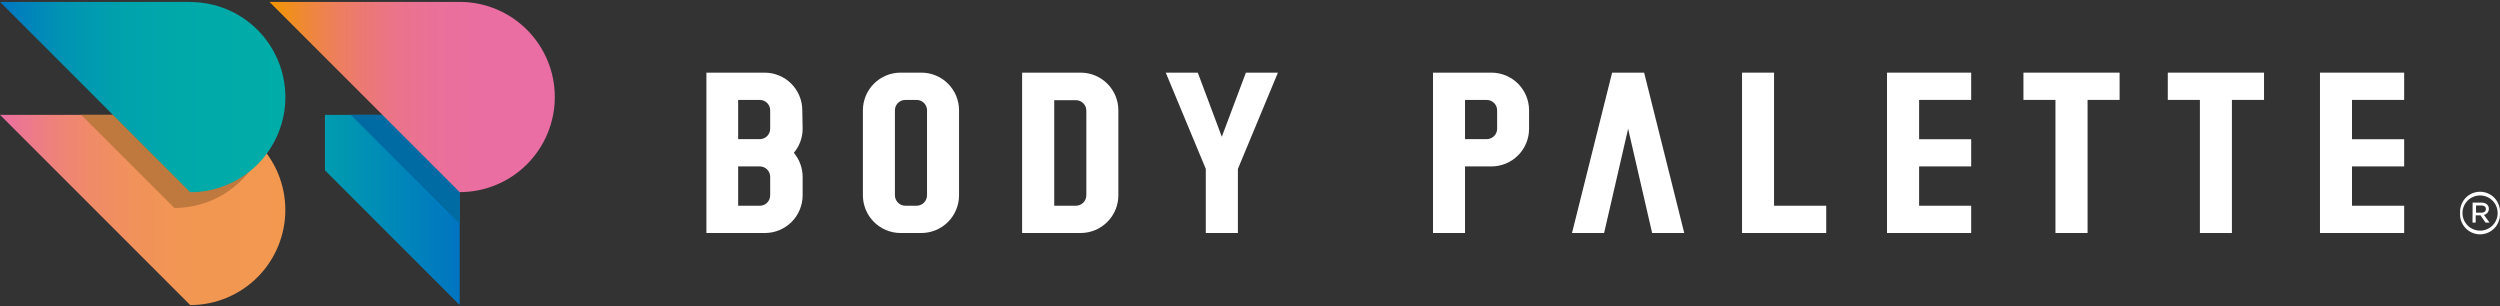
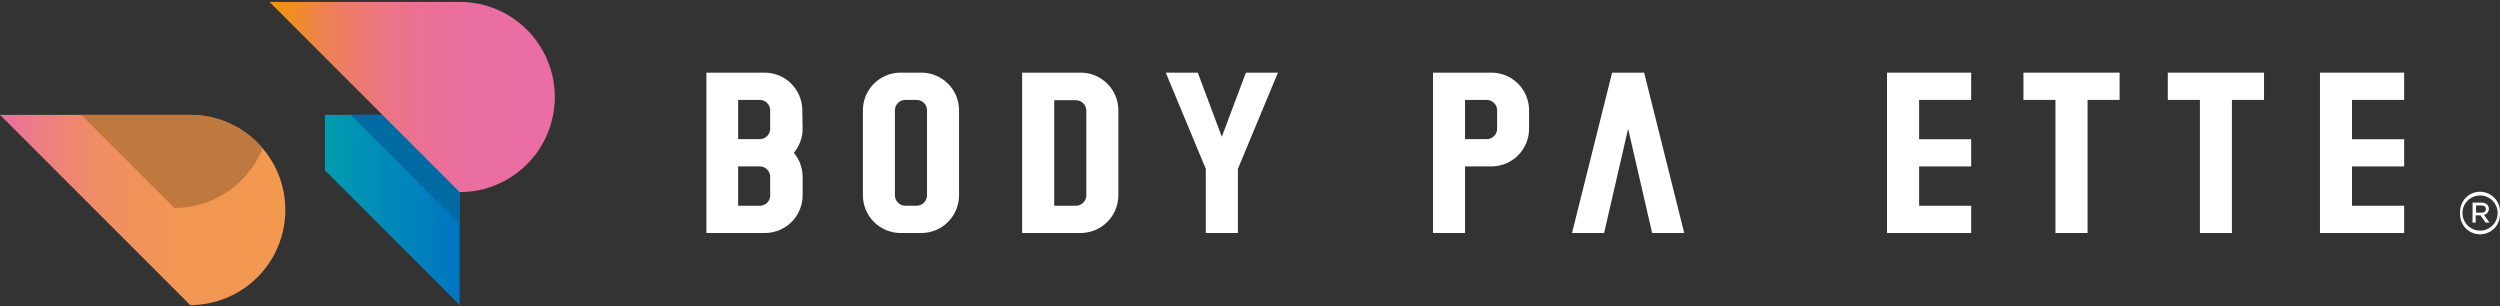
<svg xmlns="http://www.w3.org/2000/svg" width="400" height="49" viewBox="0 0 400 49" fill="none">
  <rect x="0" y="0" width="400" height="49" fill="#333333" stroke="none" />
  <path d="M30.442 18.377H0L30.435 48.812C34.471 48.812 38.342 47.209 41.196 44.355C44.05 41.501 45.653 37.631 45.653 33.595C45.653 29.559 44.05 25.688 41.196 22.834C38.342 19.98 34.471 18.377 30.435 18.377H30.442Z" fill="url(#paint0_linear_118_7488)" />
  <path d="M73.553 18.377H51.994V27.254L73.553 48.812V18.377Z" fill="url(#paint1_linear_118_7488)" />
  <path d="M56.114 18.377L73.553 35.812V18.377H56.114Z" fill="#006BA3" />
  <path d="M42.021 23.732C40.595 22.052 38.819 20.702 36.819 19.777C34.818 18.853 32.639 18.375 30.435 18.377H13L27.899 33.276C30.937 33.276 33.905 32.367 36.421 30.666C38.938 28.965 40.888 26.55 42.021 23.732Z" fill="#BF783D" />
  <path d="M73.553 0.305H43.117L73.553 30.74C77.589 30.74 81.459 29.137 84.313 26.283C87.167 23.429 88.77 19.558 88.77 15.522C88.77 11.486 87.167 7.616 84.313 4.762C81.459 1.908 77.589 0.305 73.553 0.305Z" fill="url(#paint2_linear_118_7488)" />
-   <path d="M30.442 0.305H0L30.442 30.757C34.478 30.757 38.349 29.154 41.203 26.3C44.056 23.446 45.66 19.575 45.66 15.54C45.66 11.504 44.056 7.633 41.203 4.779C38.349 1.925 34.478 0.322 30.442 0.322V0.305Z" fill="url(#paint3_linear_118_7488)" />
  <path d="M393.617 34.087C393.588 33.651 393.649 33.212 393.796 32.8C393.943 32.389 394.174 32.011 394.472 31.692C394.771 31.373 395.133 31.118 395.534 30.944C395.935 30.77 396.368 30.68 396.805 30.68C397.243 30.68 397.676 30.77 398.077 30.944C398.478 31.118 398.839 31.373 399.138 31.692C399.437 32.011 399.667 32.389 399.814 32.8C399.961 33.212 400.022 33.651 399.993 34.087C400.022 34.523 399.961 34.961 399.814 35.373C399.667 35.785 399.437 36.162 399.138 36.481C398.839 36.801 398.478 37.056 398.077 37.23C397.676 37.404 397.243 37.494 396.805 37.494C396.368 37.494 395.935 37.404 395.534 37.23C395.133 37.056 394.771 36.801 394.472 36.481C394.174 36.162 393.943 35.785 393.796 35.373C393.649 34.961 393.588 34.523 393.617 34.087ZM399.627 34.087C399.627 33.34 399.331 32.624 398.803 32.096C398.275 31.568 397.559 31.272 396.812 31.272C396.066 31.272 395.35 31.568 394.822 32.096C394.294 32.624 393.997 33.34 393.997 34.087C393.997 34.834 394.294 35.549 394.822 36.077C395.35 36.605 396.066 36.902 396.812 36.902C397.559 36.902 398.275 36.605 398.803 36.077C399.331 35.549 399.627 34.834 399.627 34.087ZM395.616 32.411H397.023C397.685 32.411 398.22 32.764 398.22 33.411C398.219 33.639 398.14 33.859 397.996 34.035C397.853 34.212 397.654 34.334 397.432 34.383L398.332 35.621H397.685L396.883 34.453H396.109V35.621H395.602L395.616 32.411ZM397.023 34.031C397.488 34.031 397.741 33.791 397.741 33.439C397.741 33.087 397.474 32.876 397.023 32.876H396.165V34.031H397.023Z" fill="white" />
  <path d="M315.39 15.986V11.623H301.921V37.281H315.39V32.918H307.058V26.626H315.39V22.277H307.058V15.986H315.39Z" fill="white" />
  <path d="M384.666 15.986V11.623H371.196V37.281H384.666V32.918H376.319V26.626H384.666V22.277H376.319V15.986H384.666Z" fill="white" />
-   <path d="M283.849 32.918V11.623H278.726V37.281H292.195V32.918H283.849Z" fill="white" />
  <path d="M147.423 11.623H144.087C142.49 11.623 140.958 12.258 139.828 13.388C138.698 14.518 138.063 16.05 138.063 17.647V31.244C138.063 32.843 138.698 34.376 139.827 35.508C140.956 36.64 142.489 37.278 144.087 37.282H147.423C149.022 37.278 150.554 36.64 151.684 35.508C152.813 34.376 153.447 32.843 153.447 31.244V17.647C153.447 16.05 152.812 14.518 151.683 13.388C150.553 12.258 149.021 11.623 147.423 11.623ZM148.324 31.244C148.324 31.688 148.147 32.114 147.833 32.428C147.519 32.742 147.093 32.919 146.649 32.919H144.862C144.417 32.919 143.991 32.742 143.677 32.428C143.363 32.114 143.187 31.688 143.187 31.244V17.647C143.187 17.428 143.23 17.211 143.314 17.008C143.399 16.806 143.522 16.622 143.678 16.468C143.834 16.314 144.019 16.191 144.222 16.109C144.425 16.026 144.642 15.985 144.862 15.986H146.649C146.868 15.985 147.086 16.026 147.289 16.109C147.492 16.191 147.677 16.314 147.833 16.468C147.988 16.622 148.112 16.806 148.196 17.008C148.281 17.211 148.324 17.428 148.324 17.647V31.244Z" fill="white" />
  <path d="M172.913 11.623H163.539V37.282H172.913C174.512 37.278 176.044 36.64 177.173 35.508C178.303 34.376 178.937 32.843 178.937 31.244V17.647C178.937 16.05 178.302 14.518 177.172 13.388C176.043 12.258 174.51 11.623 172.913 11.623ZM173.814 31.244C173.814 31.688 173.637 32.114 173.323 32.428C173.009 32.742 172.583 32.919 172.139 32.919H168.676V16.029H172.139C172.58 16.029 173.004 16.203 173.318 16.514C173.632 16.825 173.81 17.248 173.814 17.689V31.244Z" fill="white" />
  <path d="M269.479 37.281L263.061 11.623H257.938L251.52 37.281H256.657L260.499 20.602L264.342 37.281H269.479Z" fill="white" />
  <path d="M204.468 11.623H199.344L195.488 21.883L191.646 11.623H186.522L192.926 27.021V37.281H198.064V27.021L204.468 11.623Z" fill="white" />
  <path d="M238.641 11.623H229.281V37.282H234.404V26.627H238.627C240.224 26.627 241.757 25.992 242.886 24.863C244.016 23.733 244.651 22.201 244.651 20.603V17.647C244.651 16.052 244.018 14.522 242.891 13.393C241.765 12.263 240.236 11.627 238.641 11.623ZM239.542 20.603C239.538 21.045 239.36 21.467 239.046 21.778C238.732 22.09 238.309 22.264 237.867 22.264H234.404V15.986H237.867C238.309 15.986 238.732 16.161 239.046 16.472C239.36 16.783 239.538 17.206 239.542 17.647V20.603Z" fill="white" />
  <path d="M128.366 17.647C128.366 16.05 127.731 14.518 126.601 13.388C125.472 12.258 123.94 11.623 122.342 11.623H113.024V37.282H122.398C123.997 37.278 125.529 36.64 126.659 35.508C127.788 34.376 128.422 32.843 128.422 31.244V28.302C128.419 26.891 127.921 25.527 127.015 24.446C127.923 23.371 128.422 22.01 128.422 20.603L128.366 17.647ZM121.568 15.986C122.008 15.986 122.431 16.161 122.742 16.473C123.054 16.784 123.229 17.207 123.229 17.647V20.603C123.229 21.044 123.054 21.466 122.742 21.778C122.431 22.089 122.008 22.264 121.568 22.264H118.105V15.986H121.568ZM123.229 31.244C123.23 31.463 123.189 31.68 123.106 31.884C123.024 32.087 122.902 32.272 122.747 32.427C122.593 32.583 122.409 32.706 122.207 32.791C122.004 32.875 121.787 32.919 121.568 32.919H118.105V26.627H121.568C121.787 26.627 122.004 26.67 122.207 26.755C122.409 26.839 122.593 26.962 122.747 27.118C122.902 27.274 123.024 27.459 123.106 27.662C123.189 27.865 123.23 28.082 123.229 28.302V31.244Z" fill="white" />
  <path d="M323.751 11.623V15.986H328.874V37.281H334.011V15.986H339.135V11.623H323.751Z" fill="white" />
  <path d="M362.244 11.623H346.847V15.986H351.984V37.281H357.107V15.986H362.244V11.623Z" fill="white" />
  <defs>
    <linearGradient id="paint0_linear_118_7488" x1="0" y1="33.595" x2="45.653" y2="33.595" gradientUnits="userSpaceOnUse">
      <stop stop-color="#EA6DA4" />
      <stop offset="0.05" stop-color="#EB7496" />
      <stop offset="0.18" stop-color="#EE817C" />
      <stop offset="0.32" stop-color="#F08B68" />
      <stop offset="0.48" stop-color="#F1925A" />
      <stop offset="0.68" stop-color="#F29752" />
      <stop offset="1" stop-color="#F2984F" />
    </linearGradient>
    <linearGradient id="paint1_linear_118_7488" x1="43.27" y1="33.595" x2="73.536" y2="33.595" gradientUnits="userSpaceOnUse">
      <stop stop-color="#00ACA8" />
      <stop offset="1" stop-color="#0075C1" />
    </linearGradient>
    <linearGradient id="paint2_linear_118_7488" x1="43.117" y1="15.522" x2="88.77" y2="15.522" gradientUnits="userSpaceOnUse">
      <stop stop-color="#F29600" />
      <stop offset="0.05" stop-color="#F19016" />
      <stop offset="0.14" stop-color="#EF873C" />
      <stop offset="0.23" stop-color="#EE7F5C" />
      <stop offset="0.34" stop-color="#EC7876" />
      <stop offset="0.45" stop-color="#EB738B" />
      <stop offset="0.58" stop-color="#EB7099" />
      <stop offset="0.74" stop-color="#EA6EA1" />
      <stop offset="1" stop-color="#EA6DA4" />
    </linearGradient>
    <linearGradient id="paint3_linear_118_7488" x1="0" y1="15.523" x2="45.653" y2="15.523" gradientUnits="userSpaceOnUse">
      <stop stop-color="#0075C1" />
      <stop offset="0.06" stop-color="#007FBD" />
      <stop offset="0.22" stop-color="#0093B3" />
      <stop offset="0.41" stop-color="#00A1AD" />
      <stop offset="0.63" stop-color="#00A9A9" />
      <stop offset="1" stop-color="#00ACA8" />
    </linearGradient>
  </defs>
</svg>